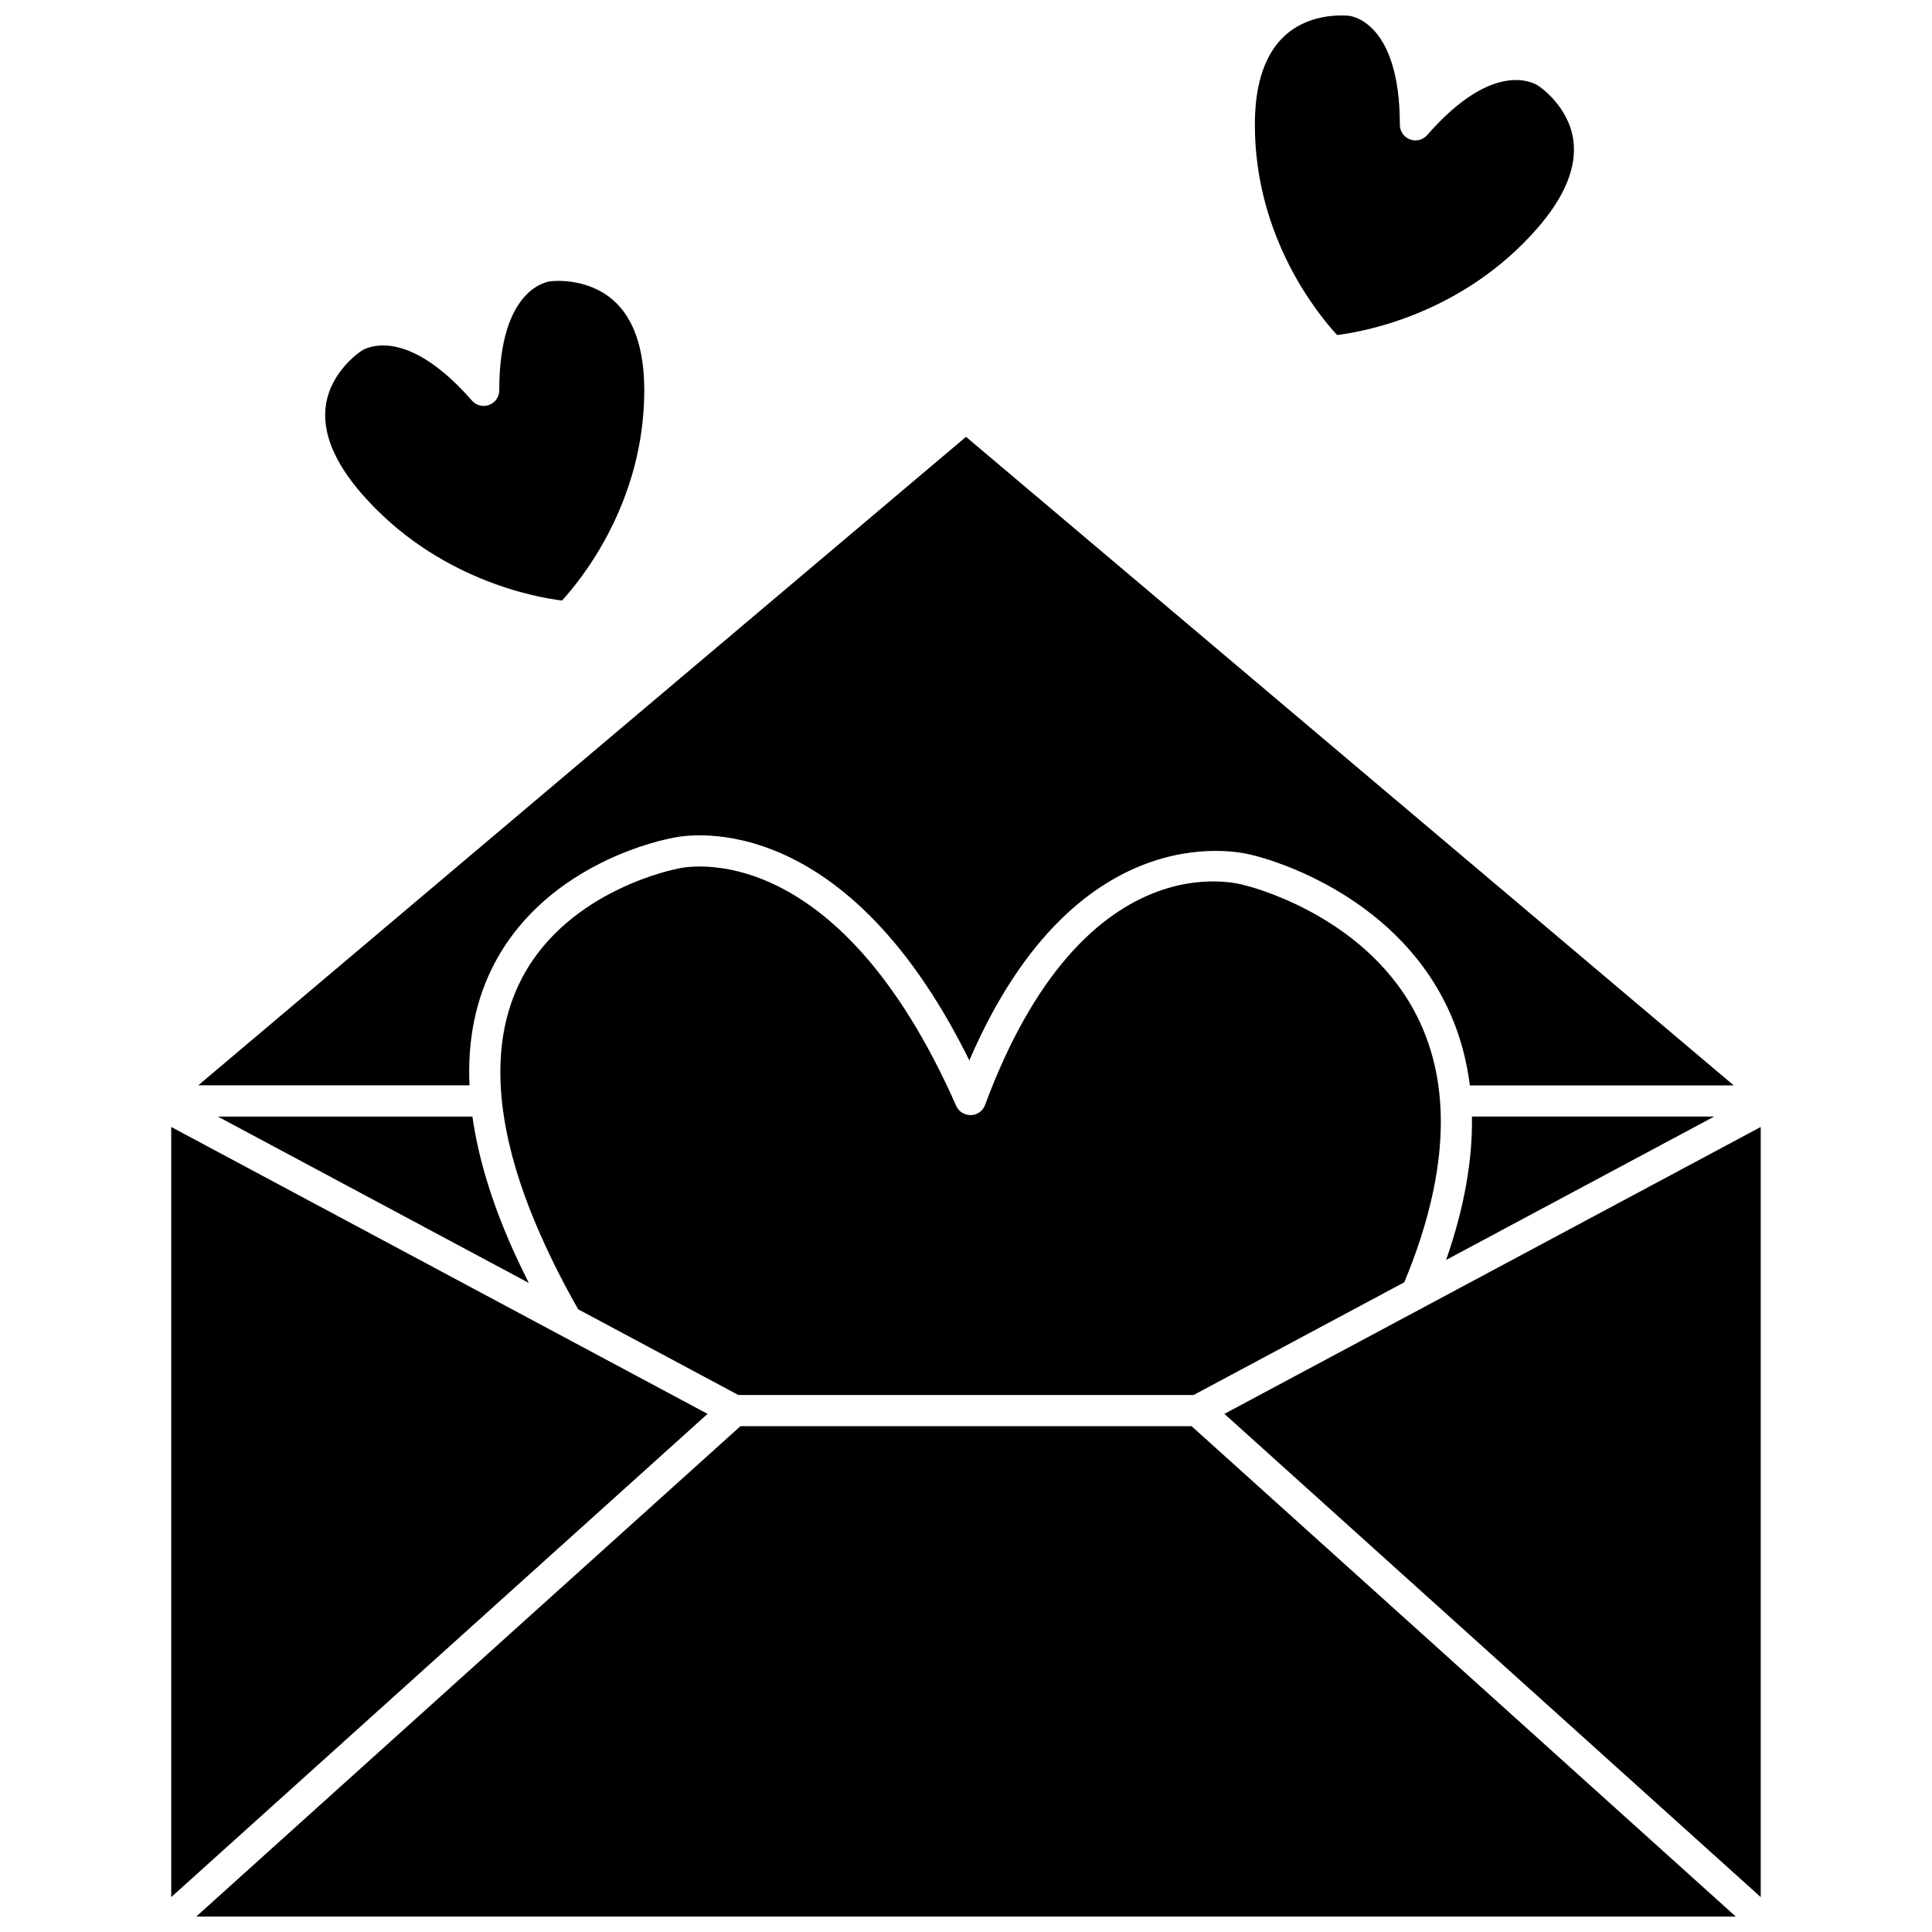
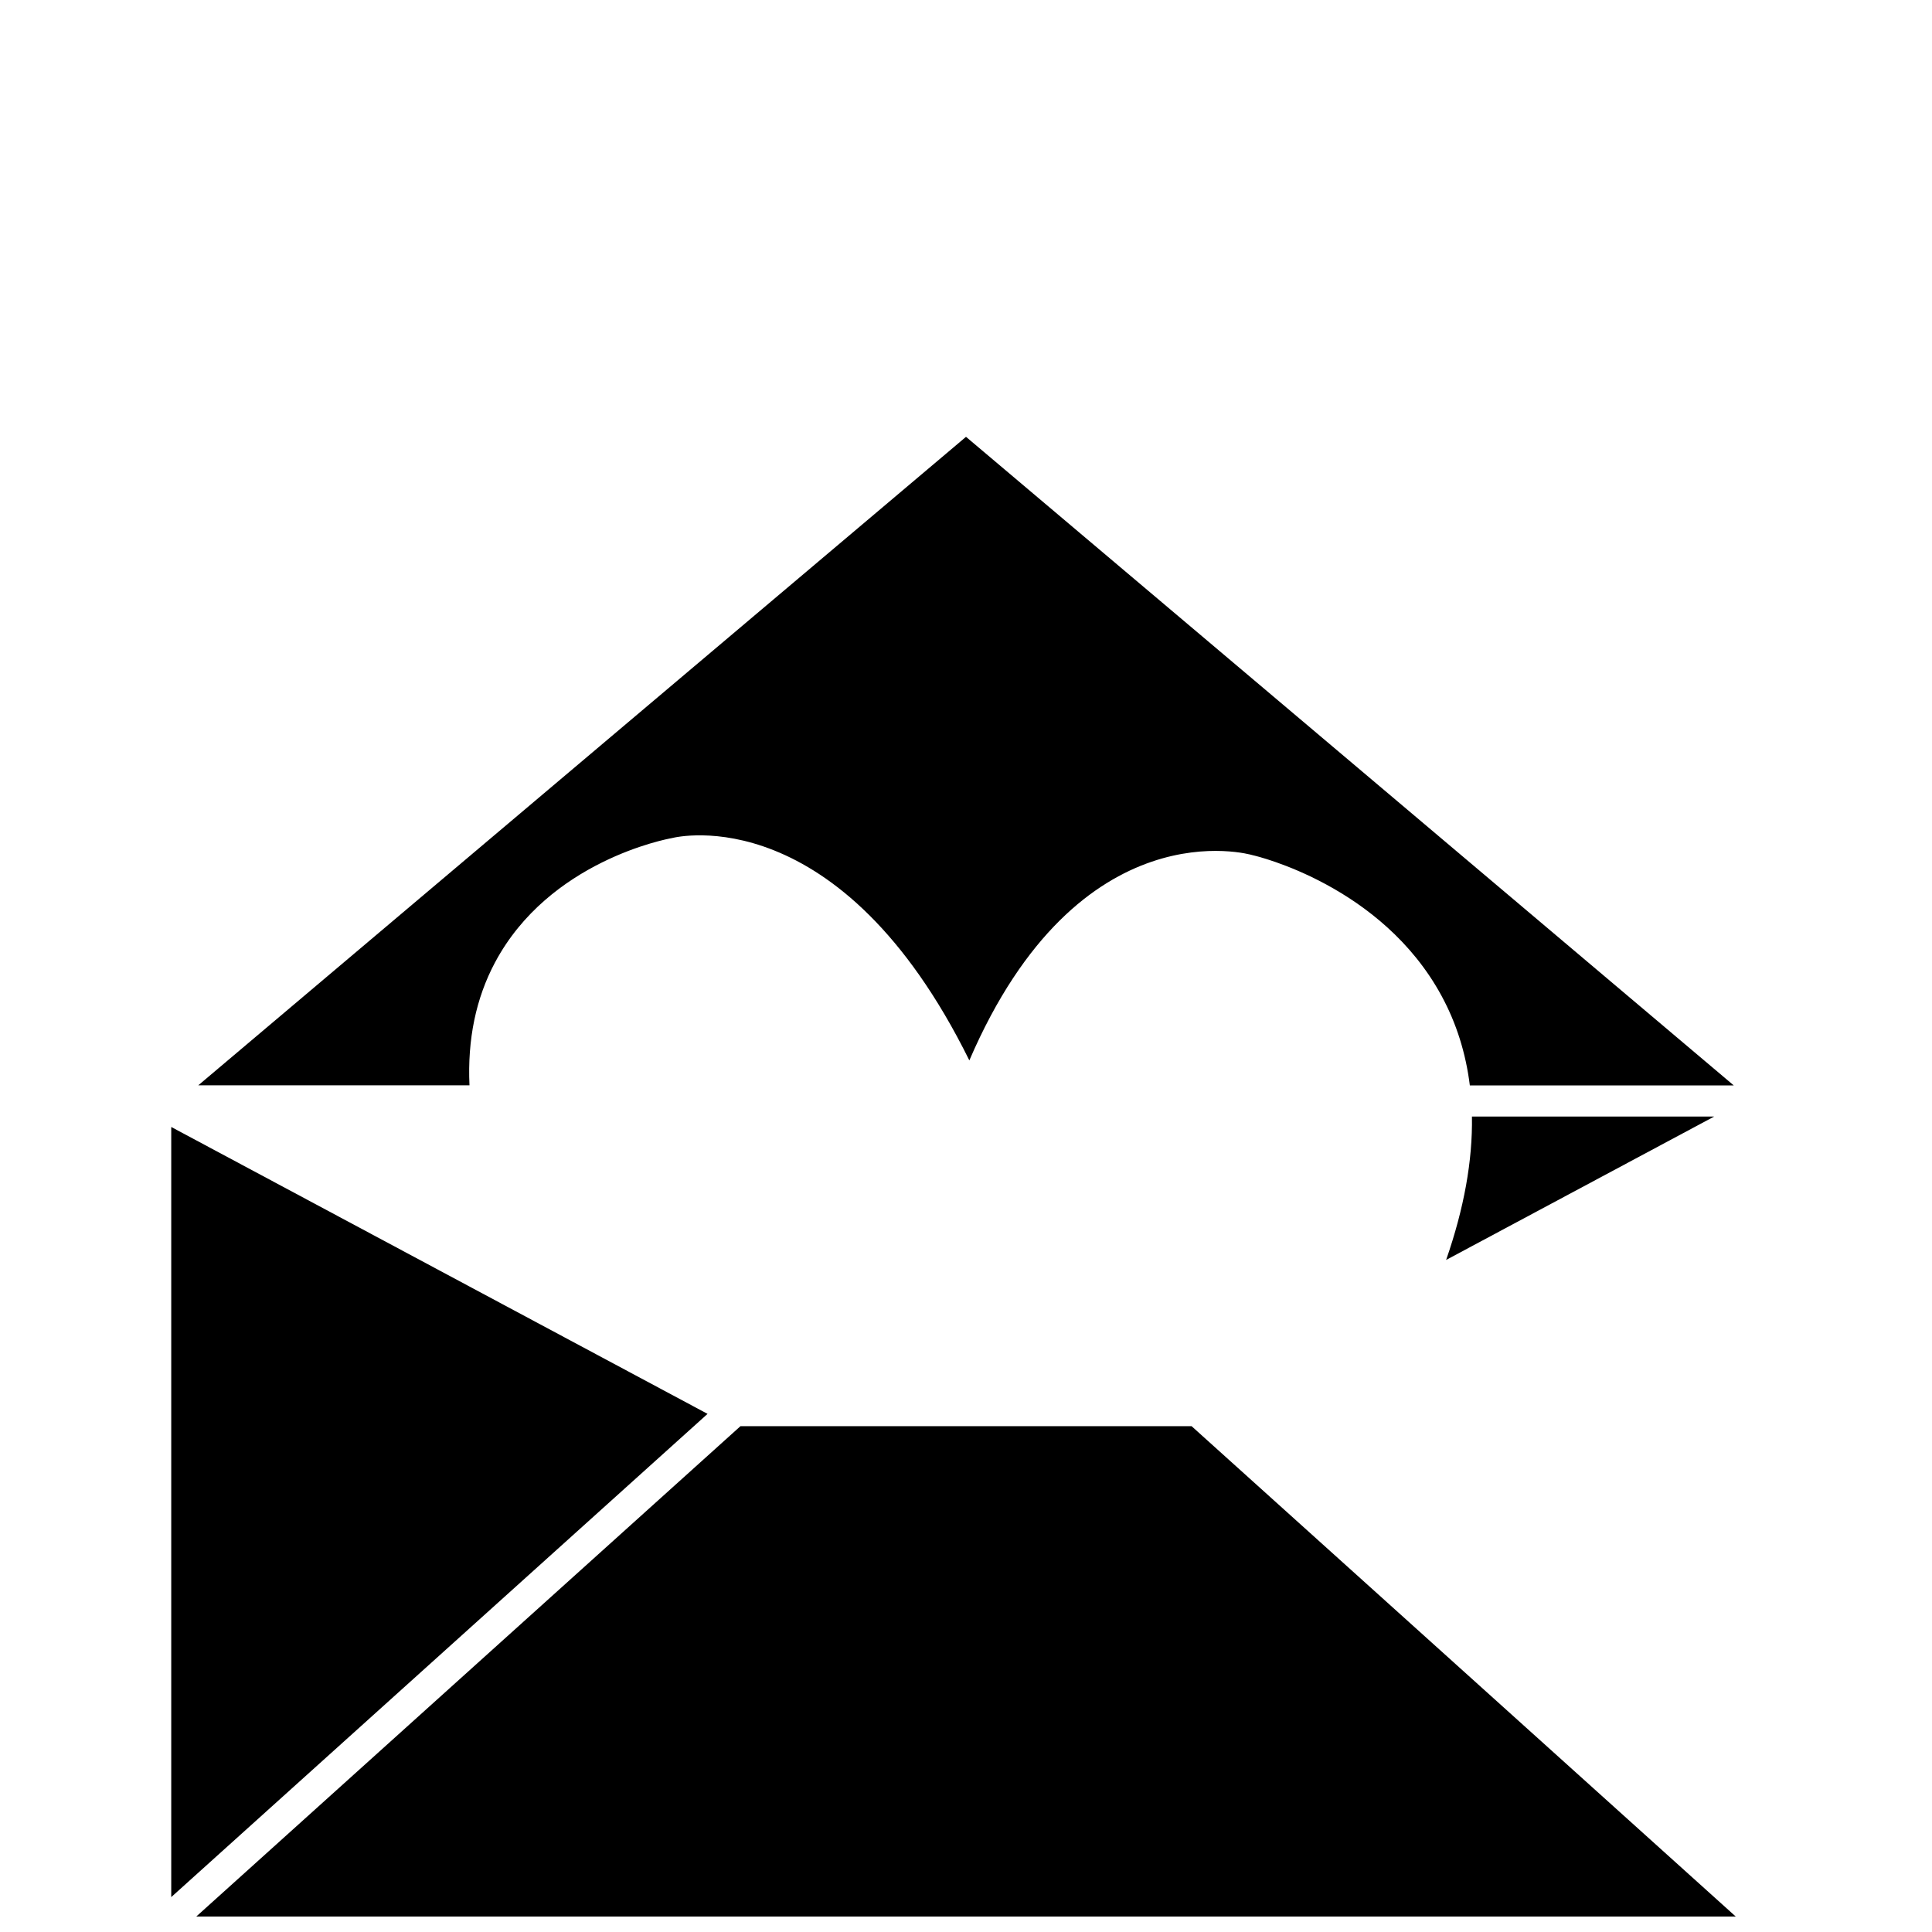
<svg xmlns="http://www.w3.org/2000/svg" width="800px" height="800px" version="1.1" viewBox="144 144 512 512">
  <defs>
    <clipPath id="b">
-       <path d="m476 148.09h86v84.906h-86z" />
-     </clipPath>
+       </clipPath>
    <clipPath id="a">
      <path d="m196 521h408v130.9h-408z" />
    </clipPath>
  </defs>
  <g clip-path="url(#b)">
    <path d="m551.36 204.55c7.348-8.414 10.57-16.305 9.578-23.453-1.266-9.059-9.078-14.242-9.16-14.293-0.668-0.461-11.488-7.703-29.562 12.992-1.133 1.297-2.945 1.762-4.559 1.148-1.609-0.602-2.68-2.144-2.68-3.863 0-27.258-12.891-28.832-13.441-28.887-0.086-0.016-0.855-0.105-2.07-0.105-3.234 0-9.625 0.637-14.715 5.125-5.438 4.797-8.199 12.828-8.199 23.867 0 30.027 16.973 50.496 21.797 55.707 7.035-0.875 33.195-5.547 53.012-28.238z" />
  </g>
-   <path d="m292.93 303.15c4.824-5.231 21.809-25.797 21.809-55.707 0-11.086-2.785-19.133-8.27-23.922-7.078-6.184-16.391-4.992-16.477-4.988-0.789 0.082-13.684 1.656-13.684 28.91 0 1.723-1.07 3.262-2.676 3.867-1.617 0.602-3.426 0.148-4.559-1.148-10.508-12.027-18.562-14.617-23.555-14.617-3.598 0-5.606 1.348-5.793 1.477-0.293 0.199-8.109 5.383-9.375 14.445-0.992 7.148 2.227 15.039 9.574 23.453 19.816 22.684 45.965 27.359 53.004 28.23z" />
+   <path d="m292.93 303.15z" />
  <path d="m275.19 399.05c14.32-26.879 45.516-32.707 46.844-32.941 1.594-0.422 44.574-10.469 78.852 58.91 29.156-67.715 74.59-54.543 75.066-54.391 1.094 0.234 34.238 8.047 50.082 37.297 3.941 7.273 6.426 15.191 7.488 23.719h69.941l-203.46-171.88-203.46 171.86h71.875c-0.555-12.148 1.691-23.043 6.773-32.582z" />
  <path d="m598.27 439.9h-64.191c0.195 11.668-2.09 24.359-6.844 38z" />
-   <path d="m297.23 490.98 42.445 22.711h120.64l55.828-29.867c0.793-1.934 1.562-3.836 2.309-5.852 9.738-26.273 9.844-48.52 0.309-66.121-14.074-25.992-44.645-33.191-44.953-33.262-2.023-0.586-42.766-11.859-68.762 58.246-0.586 1.578-2.066 2.644-3.746 2.691-1.773-0.043-3.227-0.93-3.902-2.461-31.836-72.117-71.949-63.289-73.645-62.895-0.559 0.105-28.93 5.488-41.309 28.816-4.91 9.25-6.711 20.121-5.469 32.484 0.008 0.098 0.059 0.184 0.059 0.285 0 0.031-0.02 0.066-0.02 0.098 1.125 10.652 4.484 22.395 10.141 35.211 3.059 6.926 6.379 13.449 10.074 19.914z" />
-   <path d="m468.48 518.69 142.13 128.06v-204.09z" />
  <path d="m189.38 442.66v204.09l142.13-128.06z" />
  <g clip-path="url(#a)">
    <path d="m340.23 521.95-144.22 129.95h407.98l-144.21-129.95z" />
  </g>
-   <path d="m201.73 439.9 82.402 44.086c-1.566-3.133-3.09-6.293-4.535-9.562-5.457-12.355-8.898-23.867-10.398-34.516l-67.469-0.004z" />
</svg>